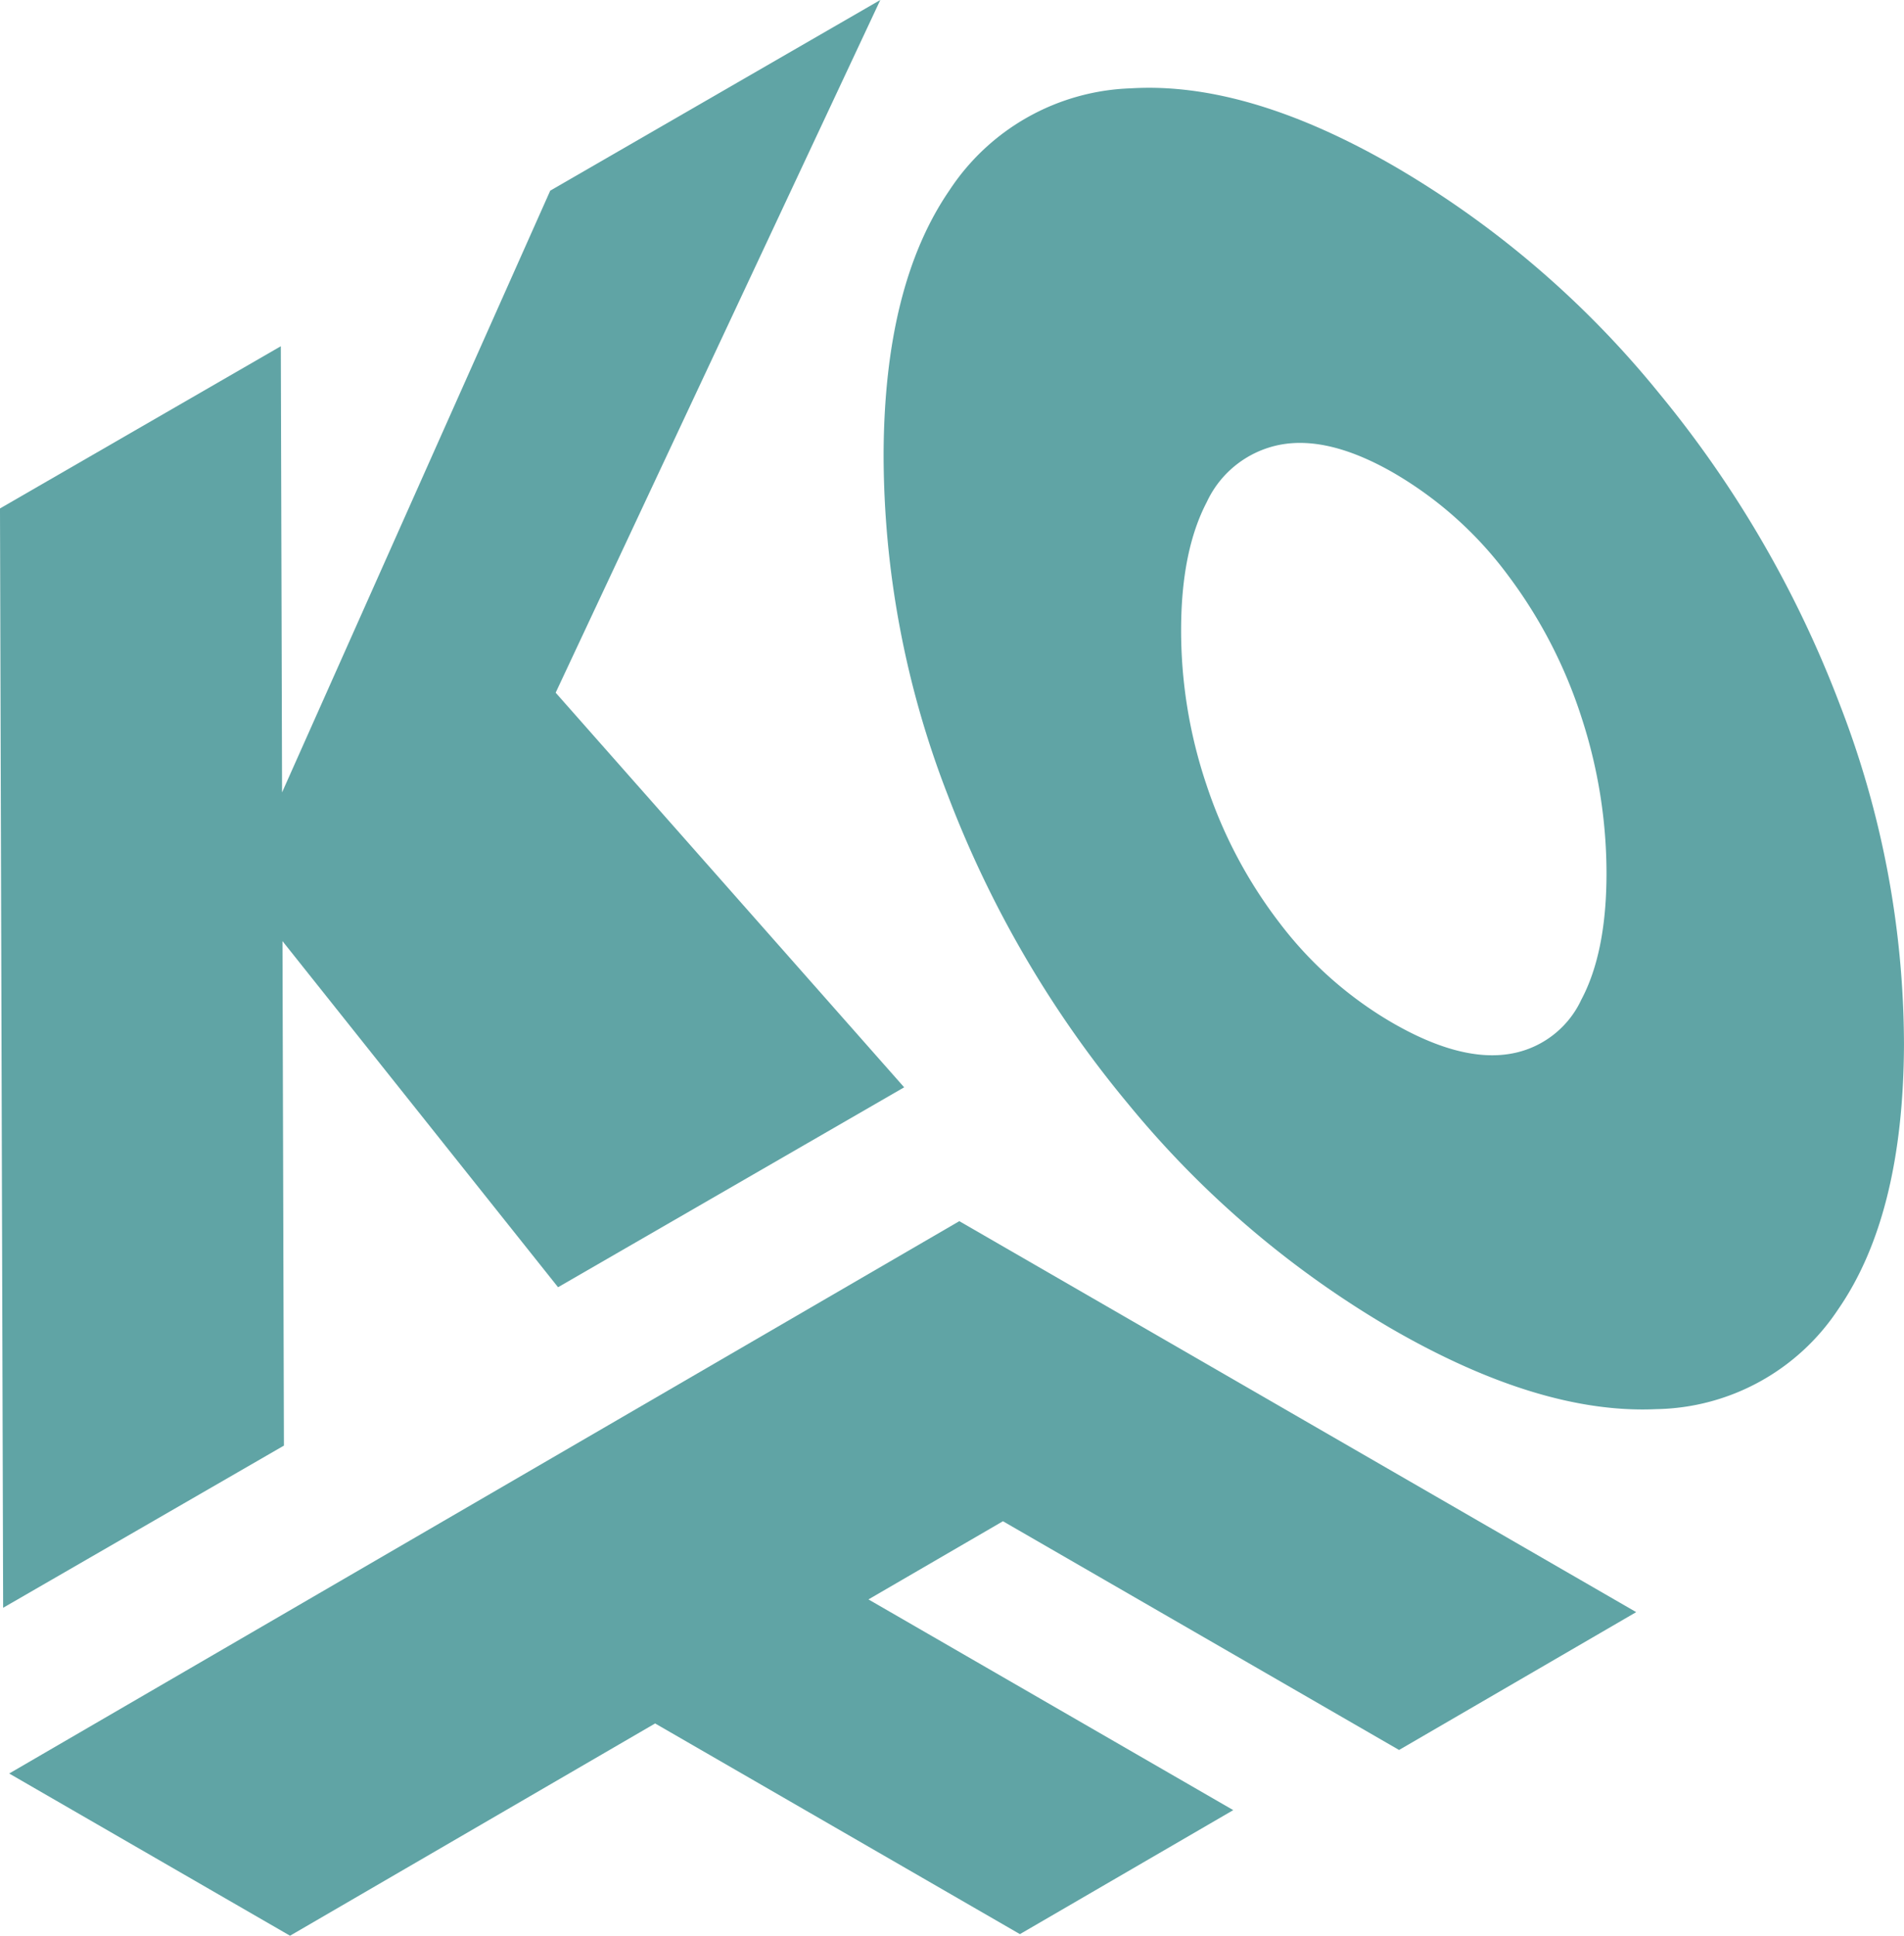
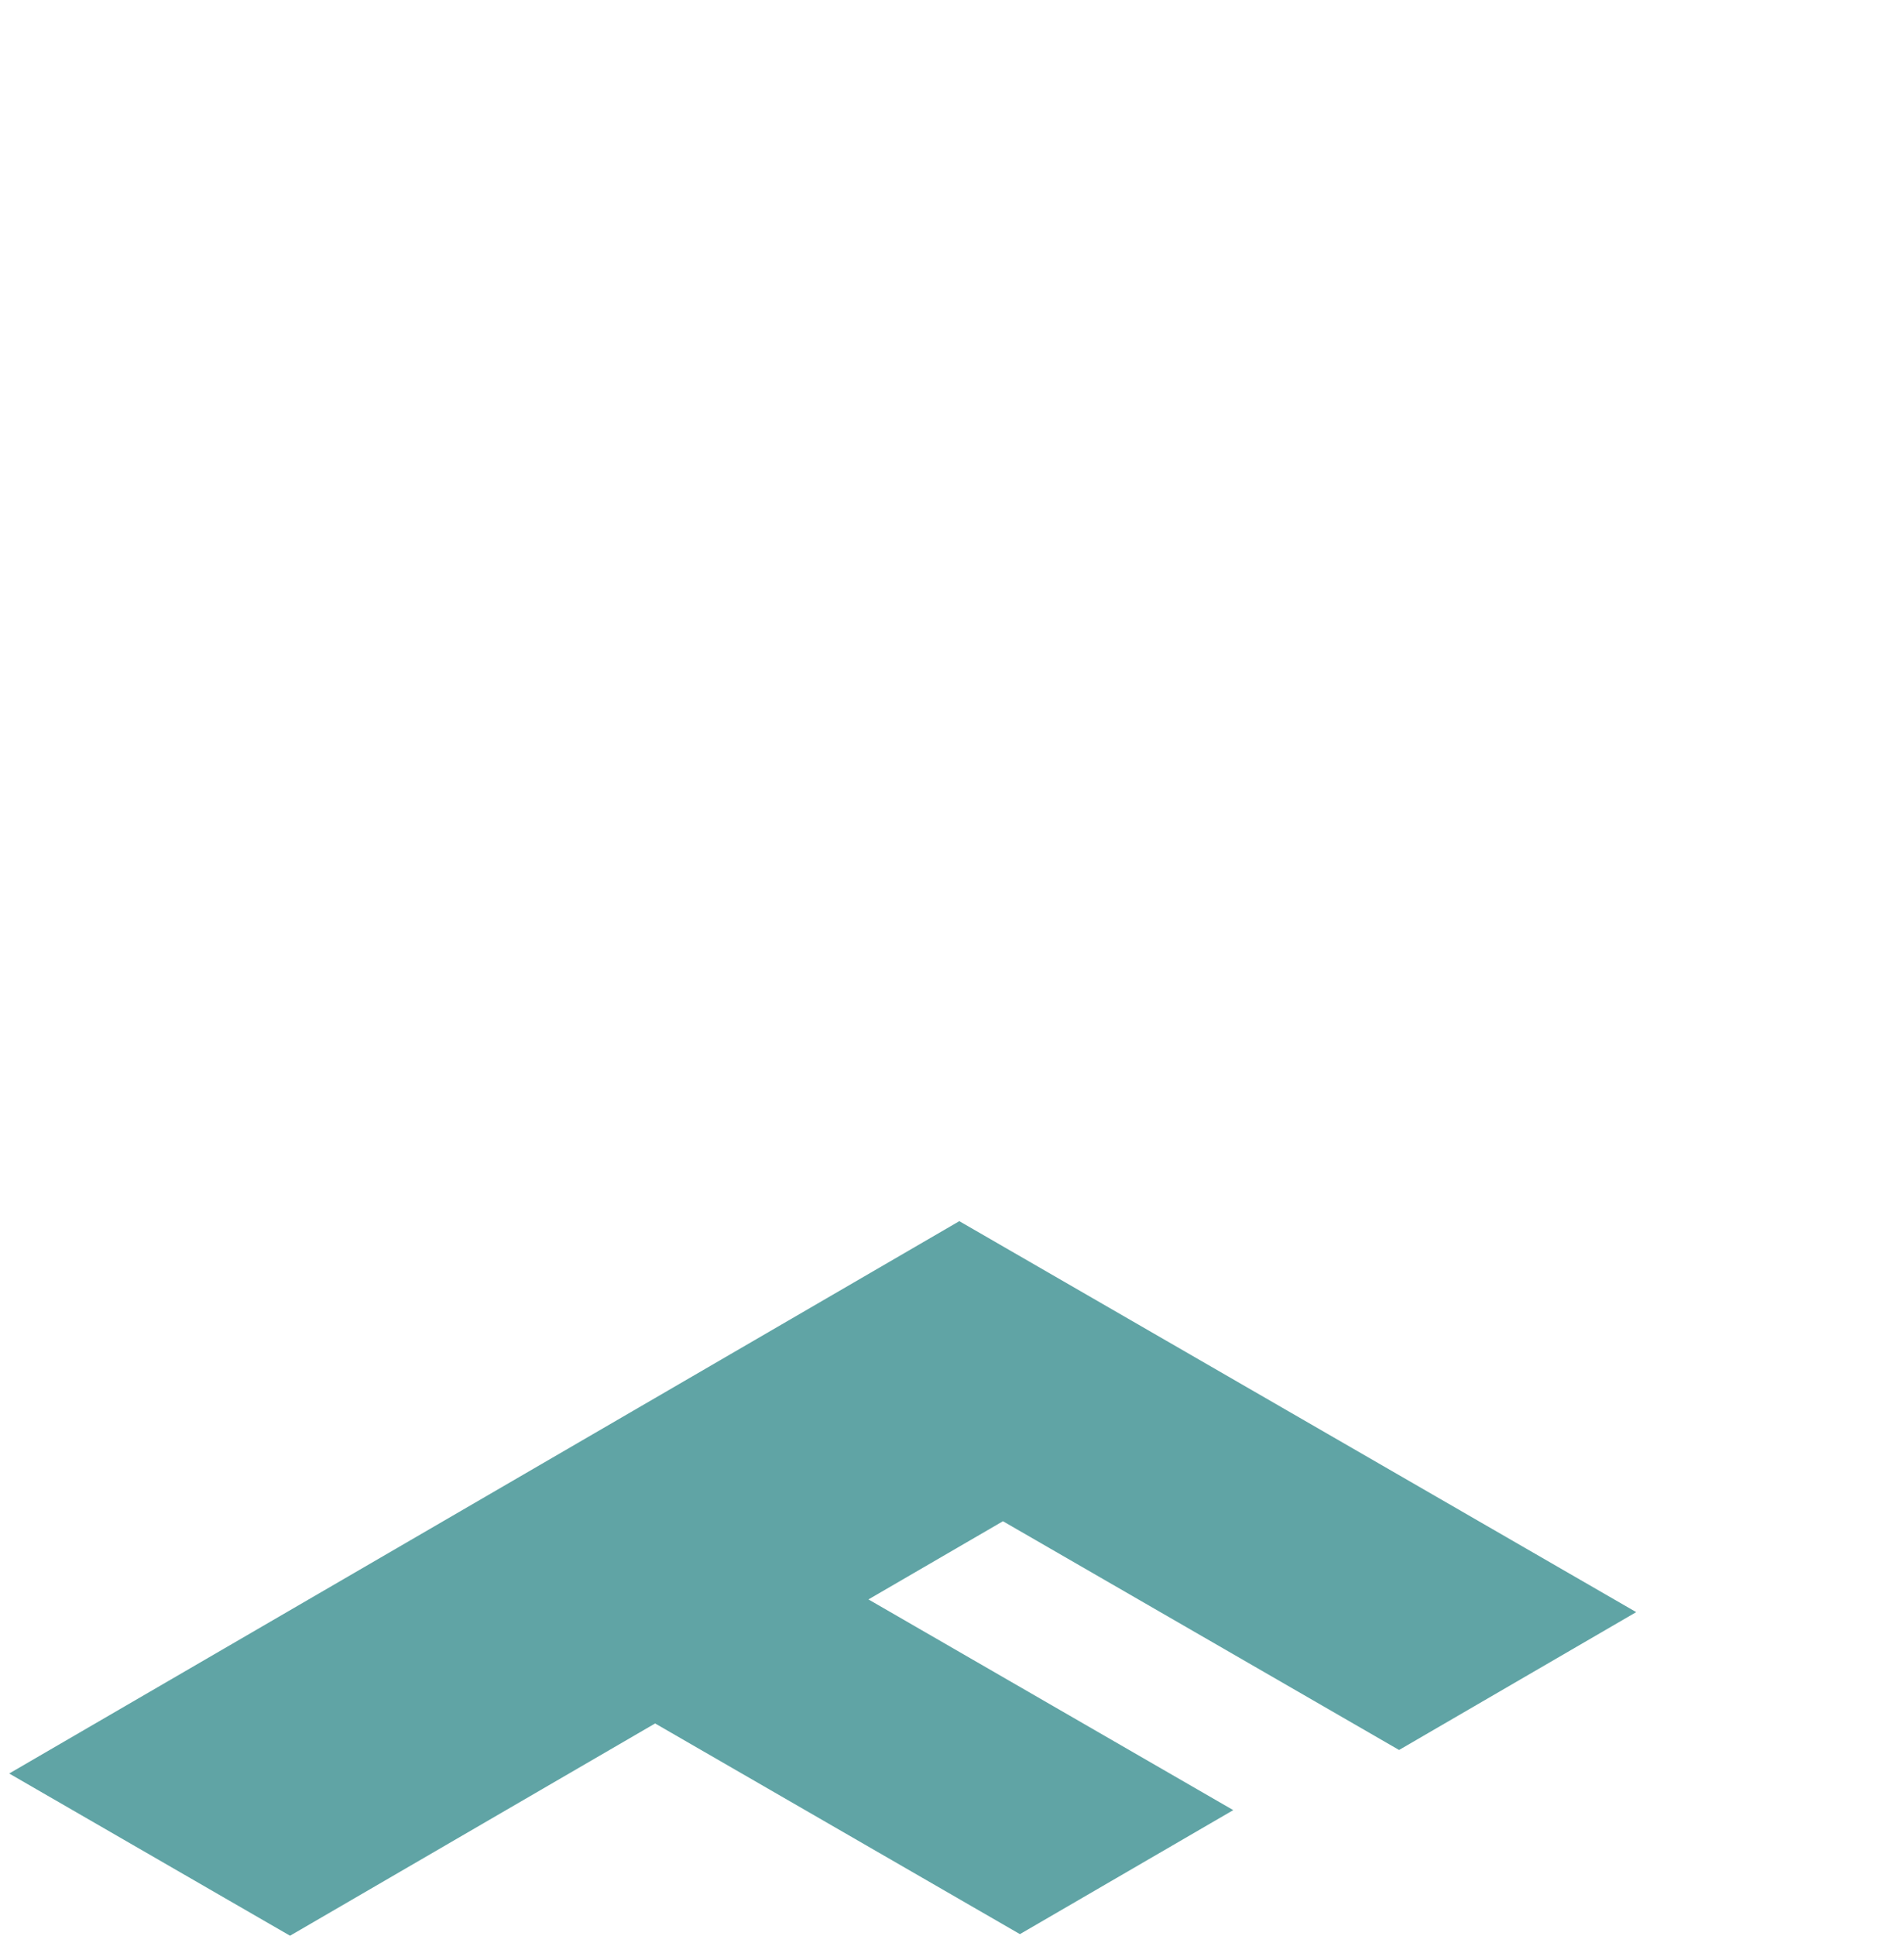
<svg xmlns="http://www.w3.org/2000/svg" width="210.935" height="214.365" viewBox="0 0 210.935 214.365">
  <g id="Gruppe_23" data-name="Gruppe 23" transform="translate(1327.089 -1696.001)">
-     <path id="Pfad_729" data-name="Pfad 729" d="M330.4,72.109a104.527,104.527,0,0,1,7.11,37.619q-.057,18.922-7.3,29.376a24.634,24.634,0,0,1-20.122,11.04q-12.877.6-29.348-8.906a108.126,108.126,0,0,1-29.165-24.877,120.326,120.326,0,0,1-19.992-34.2,104.25,104.25,0,0,1-7.115-37.7q.057-18.761,7.3-29.3A25.033,25.033,0,0,1,251.9,3.875Q264.781,3.1,281.1,12.536a107.367,107.367,0,0,1,29.274,25.1A122.436,122.436,0,0,1,330.4,72.109m-28.693,32.8c1.88-3.47,2.833-8.134,2.848-13.96A55.66,55.66,0,0,0,301.8,73.586a53.37,53.37,0,0,0-8.136-15.753,42.117,42.117,0,0,0-12.655-11.348q-7.172-4.134-12.536-3.154a11.32,11.32,0,0,0-8.2,6.361q-2.82,5.388-2.845,14.049a53.441,53.441,0,0,0,2.794,17.218,51.763,51.763,0,0,0,8.136,15.371,42.447,42.447,0,0,0,12.477,11.033q7.306,4.215,12.676,3.487a10.611,10.611,0,0,0,8.2-5.935" transform="translate(-1453.667 1701.906)" fill="#60a4a5" />
-     <path id="Pfad_730" data-name="Pfad 730" d="M283.566,0,247.6,76.711l38.608,43.7-38.343,22.139L217.335,104.22l.16,55.869-31.106,17.959L186.04,56.307l31.111-17.964.138,49.411L247,21.113Z" transform="translate(-1513.13 1696)" fill="#60a4a5" />
    <path id="Pfad_731" data-name="Pfad 731" d="M366.689,96.383l-26.271,15.266L296.534,86.318l-14.9,8.658,40.414,23.334-23.634,13.733L258,108.712l-40.447,23.507L186.44,114.255,291.7,53.088Z" transform="translate(-1512.511 1778.146)" fill="#60a4a5" />
  </g>
</svg>